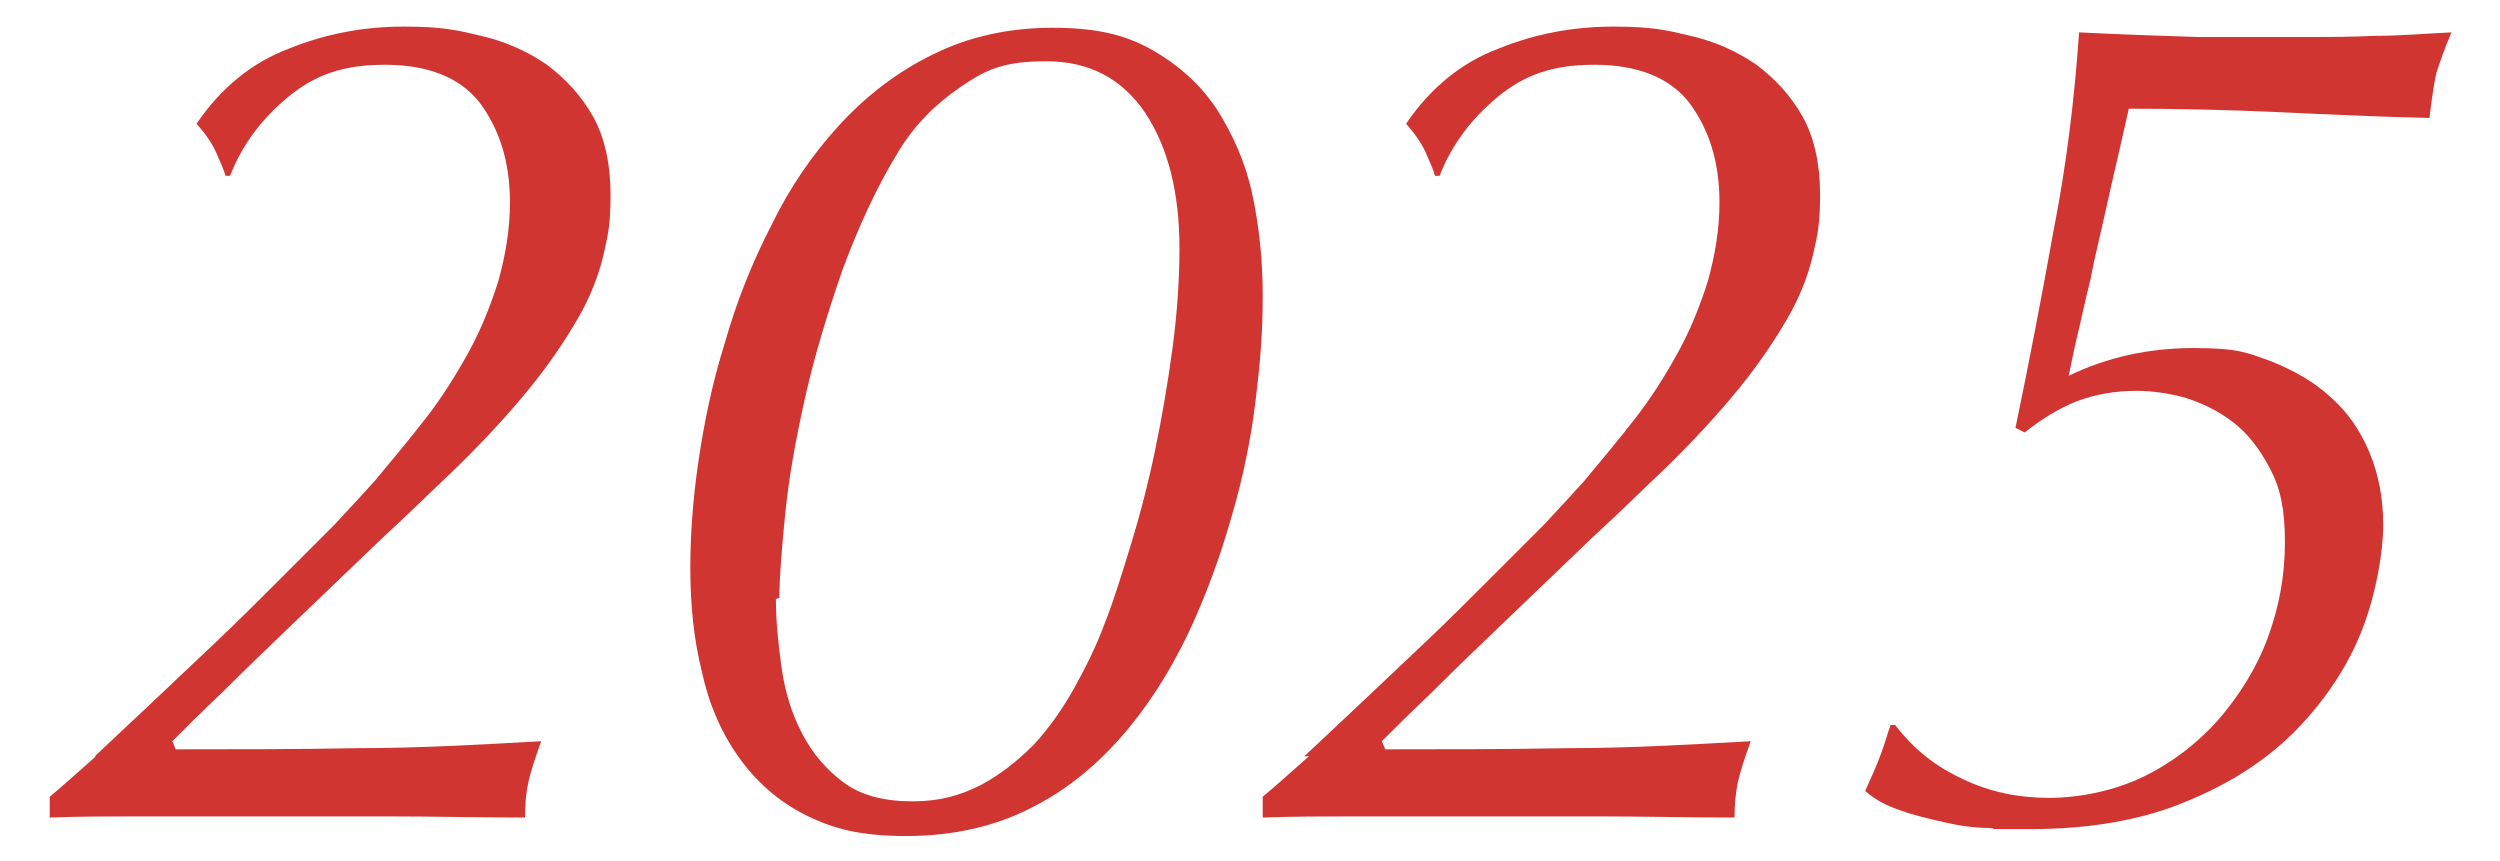
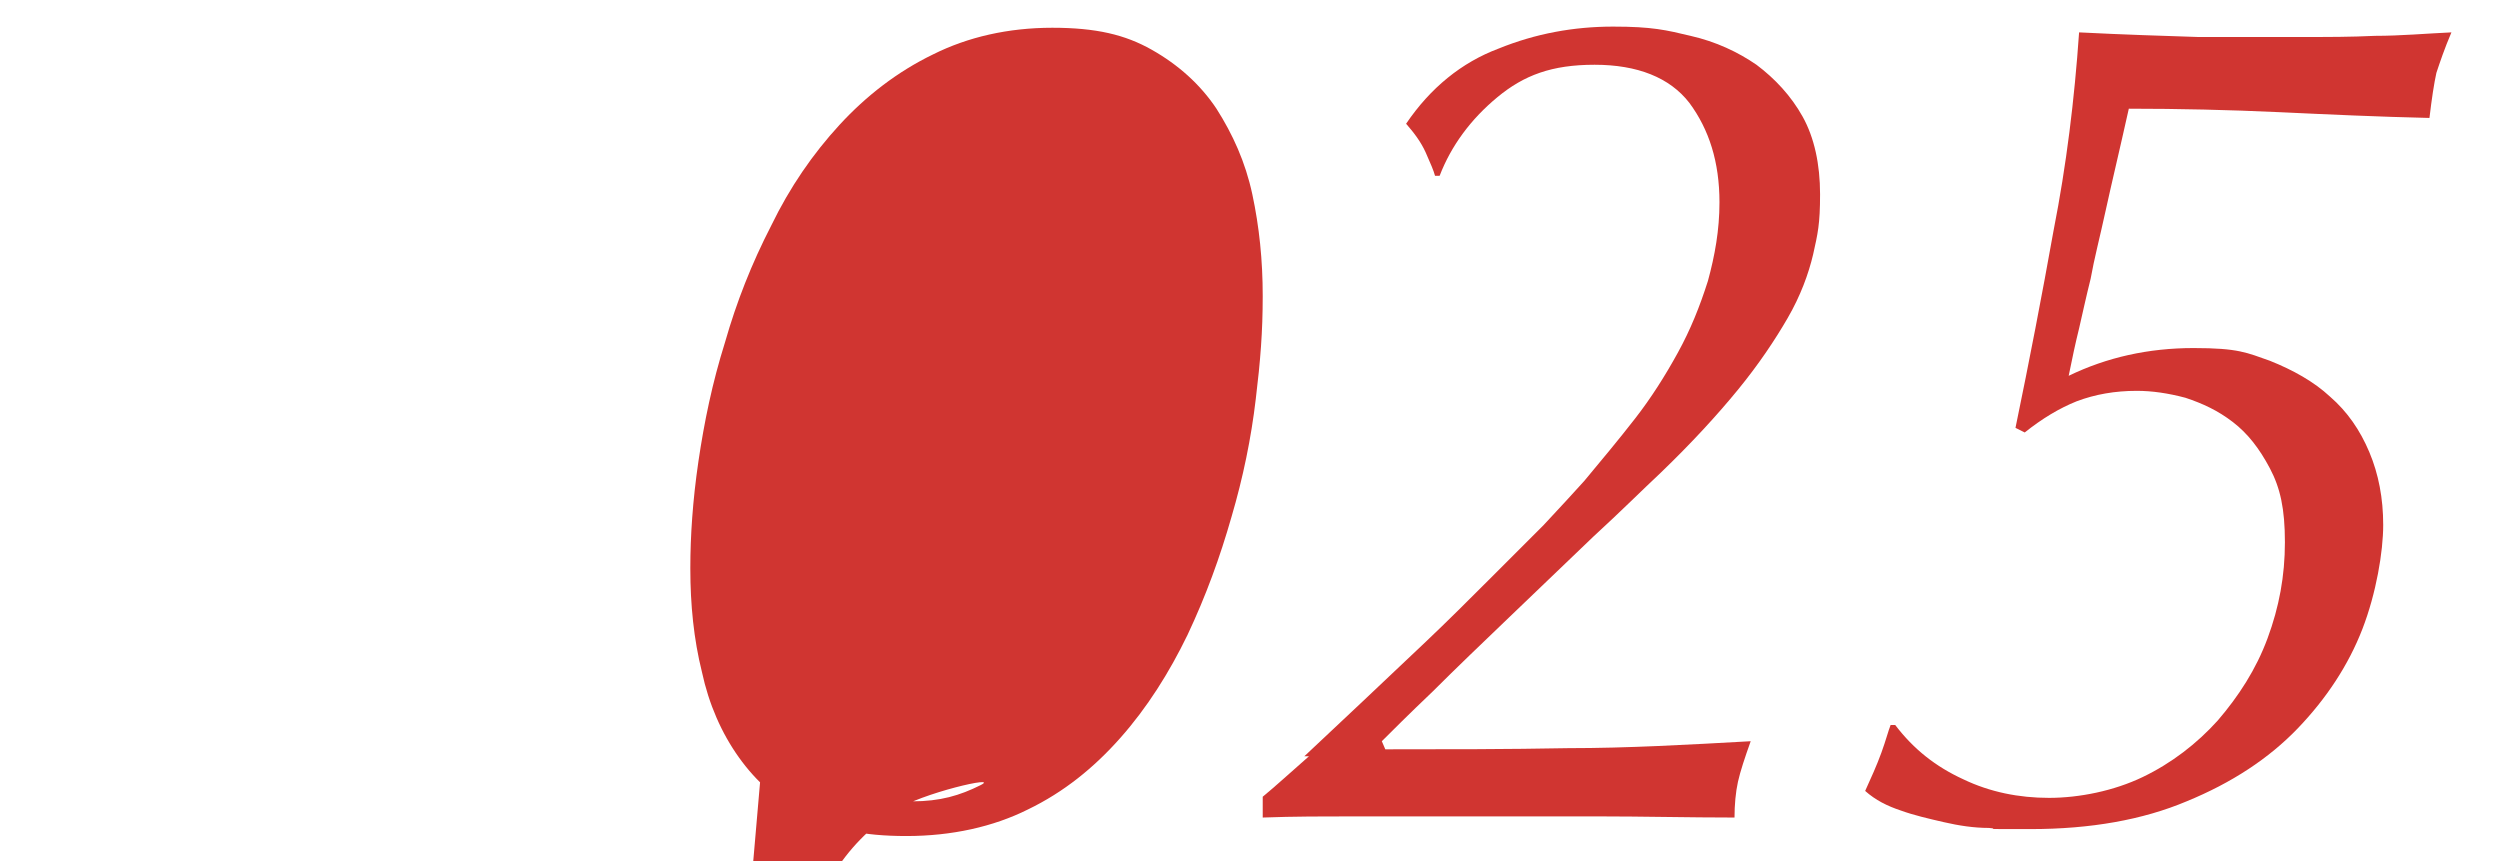
<svg xmlns="http://www.w3.org/2000/svg" id="_レイヤー_1" data-name="レイヤー_1" version="1.1" viewBox="0 0 216.2 74.5">
-   <path d="M8.2,65.4c1.5-1.4,3.2-3,5-4.7,1.8-1.7,3.6-3.4,5.5-5.2,1.9-1.8,3.7-3.6,5.4-5.3,1.7-1.7,3.3-3.3,4.8-4.8,1.4-1.5,2.6-2.8,3.5-3.8,1.5-1.8,3-3.6,4.4-5.4,1.4-1.8,2.6-3.7,3.7-5.7,1.1-2,1.9-4,2.6-6.2.6-2.2,1-4.4,1-6.8,0-3.5-.9-6.3-2.6-8.6-1.7-2.2-4.5-3.3-8.2-3.3s-6.1.9-8.4,2.8c-2.3,1.9-4,4.2-5,6.8h-.4c-.1-.4-.4-1.1-.8-2-.4-.9-1-1.7-1.7-2.5,2.1-3.1,4.8-5.3,8-6.5,3.2-1.3,6.5-1.9,9.9-1.9s4.6.3,6.7.8c2.2.5,4.1,1.4,5.7,2.5,1.6,1.2,3,2.7,4,4.5,1,1.8,1.5,4.1,1.5,6.7s-.2,3.4-.6,5.2c-.4,1.7-1.1,3.6-2.2,5.5-1.1,1.9-2.5,4-4.3,6.2-1.8,2.2-4,4.6-6.7,7.2-1.5,1.4-3.4,3.3-5.8,5.5-2.4,2.3-4.8,4.6-7.2,6.9-2.4,2.3-4.7,4.5-6.7,6.5-2.1,2-3.5,3.4-4.4,4.3l.3.7c5.3,0,10.6,0,15.8-.1,5.2,0,10.4-.3,15.8-.6-.5,1.4-.9,2.6-1.1,3.5-.2.9-.3,2-.3,3.1-3.9,0-7.9-.1-11.9-.1H12.3c-2.7,0-5.3,0-8,.1v-1.8c1.1-.9,2.4-2.1,4-3.5Z" fill="#d03531" />
-   <path d="M59.7,49.1c0-2.7.2-5.8.7-9.2.5-3.4,1.2-6.8,2.3-10.3,1-3.5,2.3-6.8,4-10.1,1.6-3.3,3.6-6.2,5.9-8.7,2.3-2.5,5-4.6,8.1-6.1,3-1.5,6.5-2.3,10.3-2.3s6.3.6,8.6,1.9c2.3,1.3,4.2,3,5.6,5.1,1.4,2.2,2.5,4.6,3.1,7.4.6,2.8.9,5.7.9,8.8s-.2,5.6-.6,8.9c-.4,3.4-1.1,6.8-2.1,10.2-1,3.5-2.2,6.8-3.8,10.2-1.6,3.3-3.5,6.3-5.8,8.9-2.3,2.6-4.9,4.7-8,6.2-3,1.5-6.6,2.3-10.5,2.3s-6.3-.6-8.7-1.8c-2.4-1.2-4.3-2.9-5.8-5-1.5-2.1-2.6-4.6-3.2-7.4-.7-2.8-1-5.8-1-8.9ZM67.1,51.8c0,1.9.2,3.9.5,6,.3,2.1.9,4,1.8,5.7.9,1.7,2.1,3.1,3.6,4.2,1.5,1.1,3.5,1.6,5.9,1.6s4.1-.5,5.9-1.4c1.7-.9,3.2-2.1,4.6-3.5,1.3-1.4,2.5-3.1,3.5-4.9,1-1.8,1.9-3.6,2.6-5.5.8-2,1.5-4.3,2.3-6.9.8-2.6,1.5-5.3,2.1-8.2.6-2.9,1.1-5.8,1.5-8.8.4-3,.6-5.9.6-8.6,0-4.9-1-8.8-3-11.8-2-2.9-4.8-4.4-8.5-4.4s-5.2.7-7.4,2.2c-2.2,1.5-4,3.3-5.4,5.6-1.9,3.1-3.5,6.6-4.9,10.4-1.3,3.8-2.4,7.4-3.2,11-.8,3.6-1.4,6.9-1.7,10-.3,3-.5,5.5-.5,7.2Z" fill="#d03531" />
+   <path d="M59.7,49.1c0-2.7.2-5.8.7-9.2.5-3.4,1.2-6.8,2.3-10.3,1-3.5,2.3-6.8,4-10.1,1.6-3.3,3.6-6.2,5.9-8.7,2.3-2.5,5-4.6,8.1-6.1,3-1.5,6.5-2.3,10.3-2.3s6.3.6,8.6,1.9c2.3,1.3,4.2,3,5.6,5.1,1.4,2.2,2.5,4.6,3.1,7.4.6,2.8.9,5.7.9,8.8s-.2,5.6-.6,8.9c-.4,3.4-1.1,6.8-2.1,10.2-1,3.5-2.2,6.8-3.8,10.2-1.6,3.3-3.5,6.3-5.8,8.9-2.3,2.6-4.9,4.7-8,6.2-3,1.5-6.6,2.3-10.5,2.3s-6.3-.6-8.7-1.8c-2.4-1.2-4.3-2.9-5.8-5-1.5-2.1-2.6-4.6-3.2-7.4-.7-2.8-1-5.8-1-8.9ZM67.1,51.8c0,1.9.2,3.9.5,6,.3,2.1.9,4,1.8,5.7.9,1.7,2.1,3.1,3.6,4.2,1.5,1.1,3.5,1.6,5.9,1.6s4.1-.5,5.9-1.4s-5.2.7-7.4,2.2c-2.2,1.5-4,3.3-5.4,5.6-1.9,3.1-3.5,6.6-4.9,10.4-1.3,3.8-2.4,7.4-3.2,11-.8,3.6-1.4,6.9-1.7,10-.3,3-.5,5.5-.5,7.2Z" fill="#d03531" />
  <path d="M112.8,65.4c1.5-1.4,3.2-3,5-4.7,1.8-1.7,3.6-3.4,5.5-5.2,1.9-1.8,3.7-3.6,5.4-5.3,1.7-1.7,3.3-3.3,4.8-4.8,1.4-1.5,2.6-2.8,3.5-3.8,1.5-1.8,3-3.6,4.4-5.4,1.4-1.8,2.6-3.7,3.7-5.7,1.1-2,1.9-4,2.6-6.2.6-2.2,1-4.4,1-6.8,0-3.5-.9-6.3-2.6-8.6-1.7-2.2-4.5-3.3-8.2-3.3s-6.1.9-8.4,2.8c-2.3,1.9-4,4.2-5,6.8h-.4c-.1-.4-.4-1.1-.8-2-.4-.9-1-1.7-1.7-2.5,2.1-3.1,4.8-5.3,8-6.5,3.2-1.3,6.5-1.9,9.9-1.9s4.6.3,6.7.8c2.2.5,4.1,1.4,5.7,2.5,1.6,1.2,3,2.7,4,4.5,1,1.8,1.5,4.1,1.5,6.7s-.2,3.4-.6,5.2c-.4,1.7-1.1,3.6-2.2,5.5-1.1,1.9-2.5,4-4.3,6.2-1.8,2.2-4,4.6-6.7,7.2-1.5,1.4-3.4,3.3-5.8,5.5-2.4,2.3-4.8,4.6-7.2,6.9-2.4,2.3-4.7,4.5-6.7,6.5-2.1,2-3.5,3.4-4.4,4.3l.3.7c5.3,0,10.6,0,15.8-.1,5.2,0,10.4-.3,15.8-.6-.5,1.4-.9,2.6-1.1,3.5-.2.9-.3,2-.3,3.1-3.9,0-7.9-.1-11.9-.1h-20.9c-2.7,0-5.3,0-8,.1v-1.8c1.1-.9,2.4-2.1,4-3.5Z" fill="#d03531" />
  <path d="M177.6,19.9c1.1-5.6,1.8-11.3,2.2-17.1,3.9.2,7.3.3,10.3.4,2.9,0,5.9,0,8.7,0s4.4,0,6.6-.1c2.2,0,4.4-.2,6.6-.3-.6,1.4-1,2.6-1.3,3.5-.2.9-.4,2.2-.6,3.9-4.4-.1-8.7-.3-13-.5-4.3-.2-8.7-.3-13-.3-.8,3.6-1.5,6.5-2,8.8-.5,2.3-1,4.2-1.3,5.9-.4,1.6-.7,3-1,4.3-.3,1.2-.6,2.6-.9,4.1,3.3-1.6,6.9-2.4,10.8-2.4s4.6.4,6.6,1.1c2,.8,3.8,1.8,5.2,3.1,1.5,1.3,2.6,2.9,3.4,4.8.8,1.9,1.2,4,1.2,6.3s-.6,5.9-1.8,9c-1.2,3.1-3.1,6-5.6,8.6-2.5,2.6-5.7,4.7-9.6,6.3-3.8,1.6-8.3,2.4-13.5,2.4s-2.3,0-3.6-.1c-1.3,0-2.6-.2-3.9-.5-1.3-.3-2.6-.6-3.7-1-1.2-.4-2.2-.9-3.1-1.7.5-1.1,1-2.2,1.4-3.3.4-1.1.6-1.9.8-2.4h.4c1.6,2.1,3.5,3.6,5.9,4.7,2.3,1.1,4.8,1.6,7.4,1.6s5.6-.6,8.1-1.8c2.5-1.2,4.7-2.9,6.5-4.9,1.8-2.1,3.3-4.4,4.3-7.1,1-2.7,1.5-5.4,1.5-8.3s-.4-4.7-1.3-6.4c-.9-1.7-1.9-3-3.2-4-1.3-1-2.6-1.6-4.1-2.1-1.5-.4-2.9-.6-4.2-.6-1.9,0-3.6.3-5.2.9-1.5.6-3,1.5-4.5,2.7l-.8-.4c1.2-5.8,2.3-11.5,3.3-17.1Z" fill="#d03531" />
</svg>